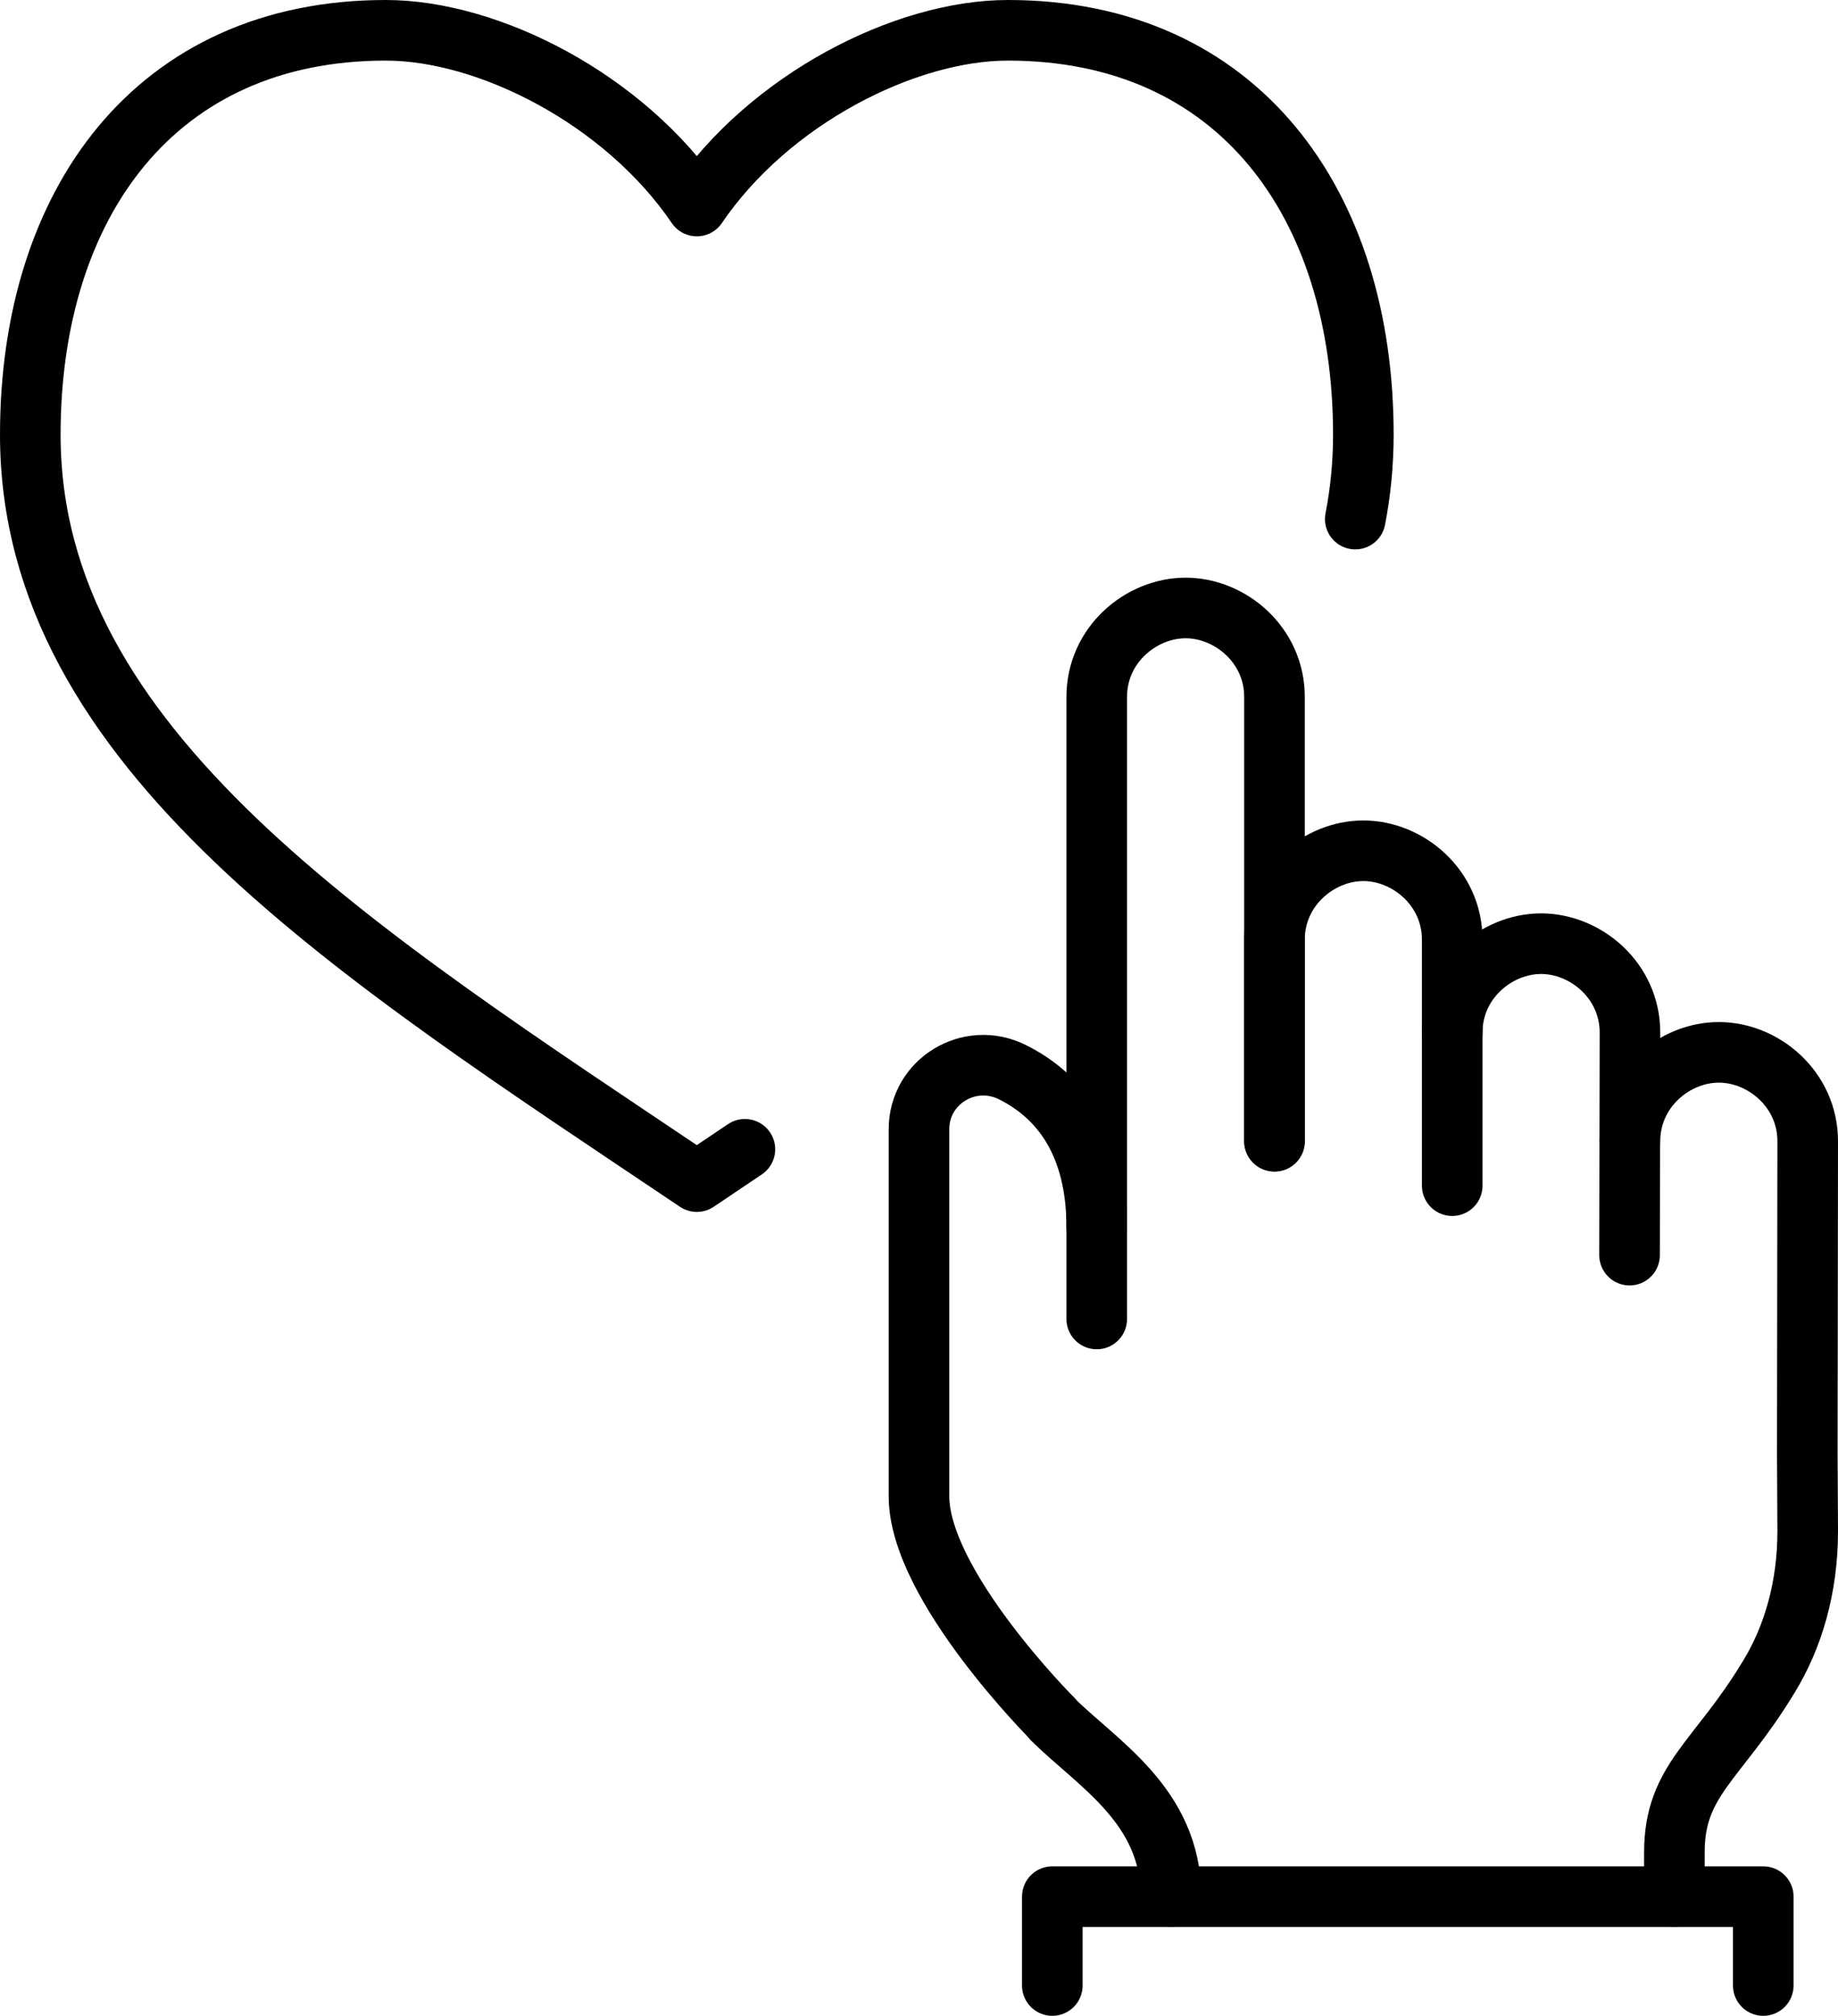
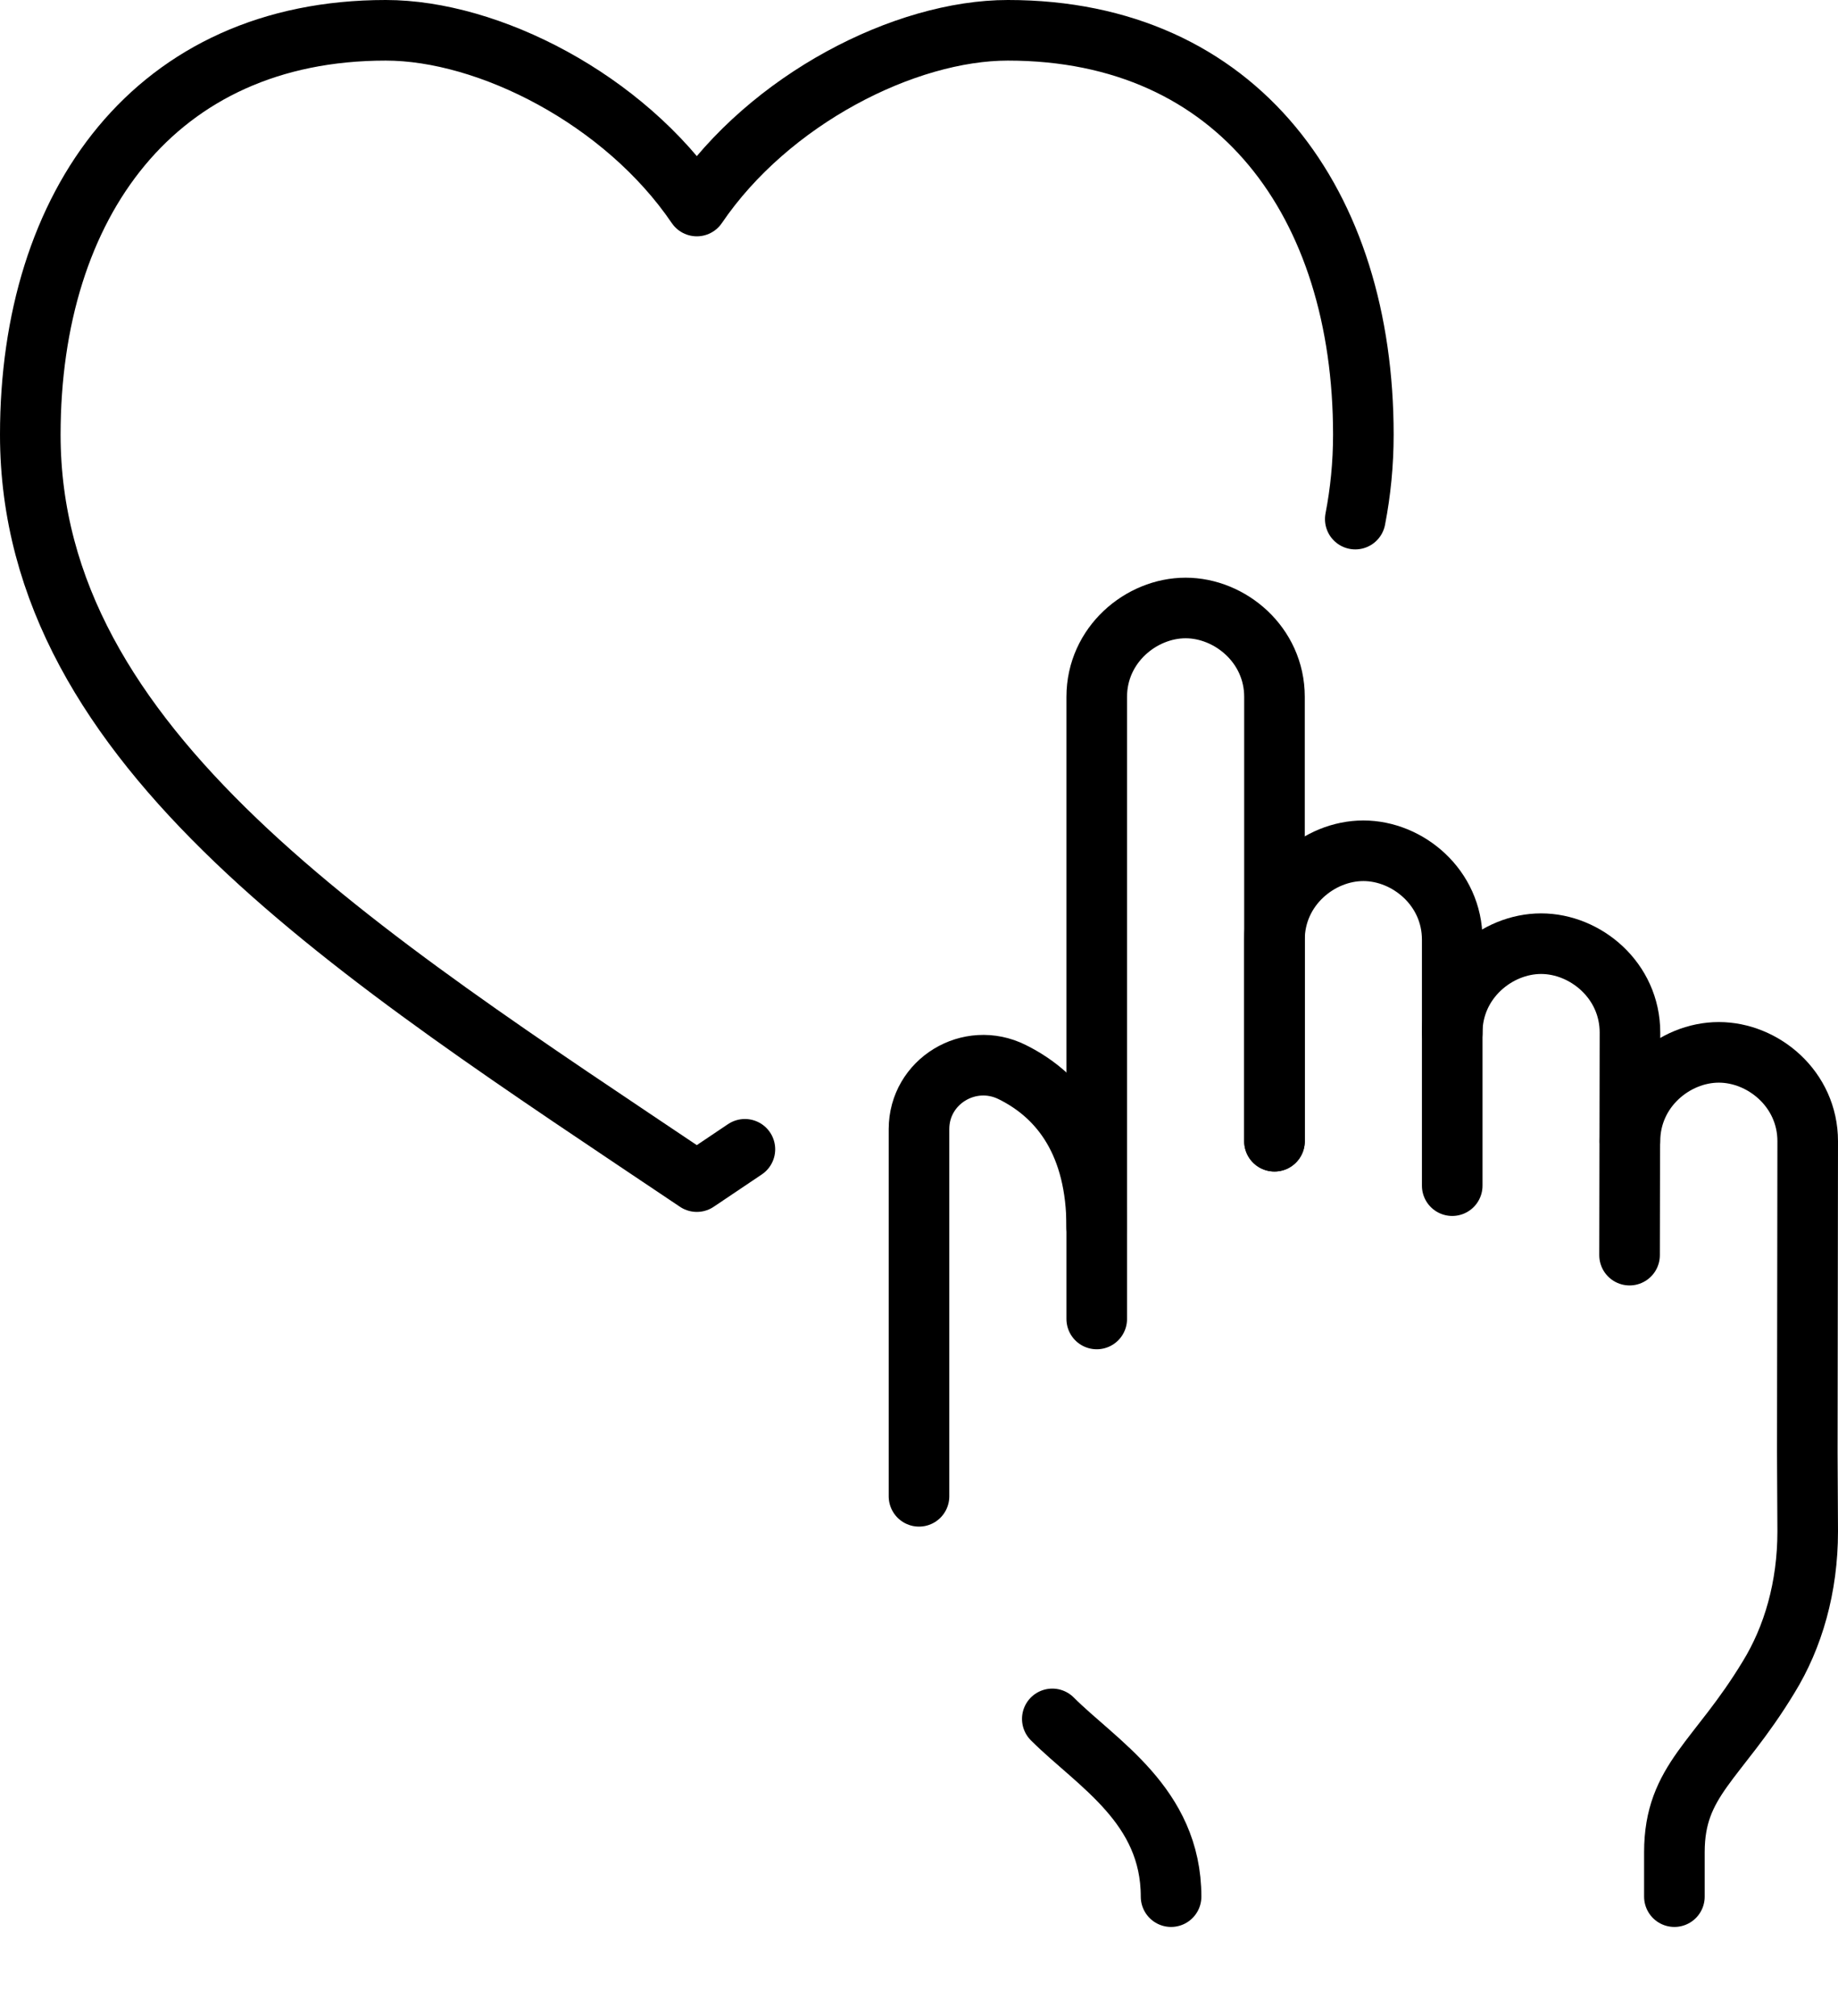
<svg xmlns="http://www.w3.org/2000/svg" version="1.1" id="Testimonial_related_icons" x="0px" y="0px" viewBox="0 0 45.5 49.9" style="enable-background:new 0 0 45.5 49.9;" xml:space="preserve">
  <style type="text/css">
	.st0{fill:none;stroke:#000000;stroke-width:1.5;stroke-linecap:round;stroke-linejoin:round;stroke-miterlimit:10;}
</style>
  <g>
    <path class="st0" d="M27.15,32.65l0-15.4c0-1.29,1.1-2.2,2.2-2.2s2.2,0.91,2.2,2.2l0,11" />
    <path class="st0" d="M31.55,28.25l0-4.99c0-1.29,1.1-2.2,2.2-2.2s2.2,0.91,2.2,2.2l0,6.09" />
    <path class="st0" d="M35.95,25.56c0-1.29,1.1-2.2,2.2-2.2s2.2,0.91,2.2,2.2l-0.01,5.51" />
    <path class="st0" d="M26.05,42.55c1.1,1.1,2.94,2.14,2.94,4.4" />
    <path class="st0" d="M40.35,28.25c0-1.29,1.1-2.2,2.2-2.2c1.1,0,2.2,0.91,2.2,2.2l-0.01,7.71l0.01,1.95c0,1.38-0.36,2.62-0.97,3.61   c-1.26,2.08-2.33,2.54-2.33,4.33v1.1" />
-     <polyline class="st0" points="26.05,49.15 26.05,46.95 43.65,46.95 43.65,49.15  " />
-     <path class="st0" d="M27.15,30.38c0-2.05-0.88-3.24-2.09-3.84c-1.06-0.53-2.31,0.23-2.31,1.41v9.09c0,2.2,3.3,5.5,3.3,5.5" />
+     <path class="st0" d="M27.15,30.38c0-2.05-0.88-3.24-2.09-3.84c-1.06-0.53-2.31,0.23-2.31,1.41v9.09" />
    <path class="st0" d="M33.55,12.85c0.13-0.67,0.2-1.37,0.2-2.09c0-5.71-3.09-10.01-8.8-10.01c-2.54,0-5.9,1.7-7.7,4.35   c-1.8-2.65-5.16-4.35-7.7-4.35c-5.71,0-8.8,4.3-8.8,10.01c0,7.79,8.06,12.82,16.5,18.49c0.4-0.27,0.79-0.53,1.19-0.8" />
  </g>
</svg>